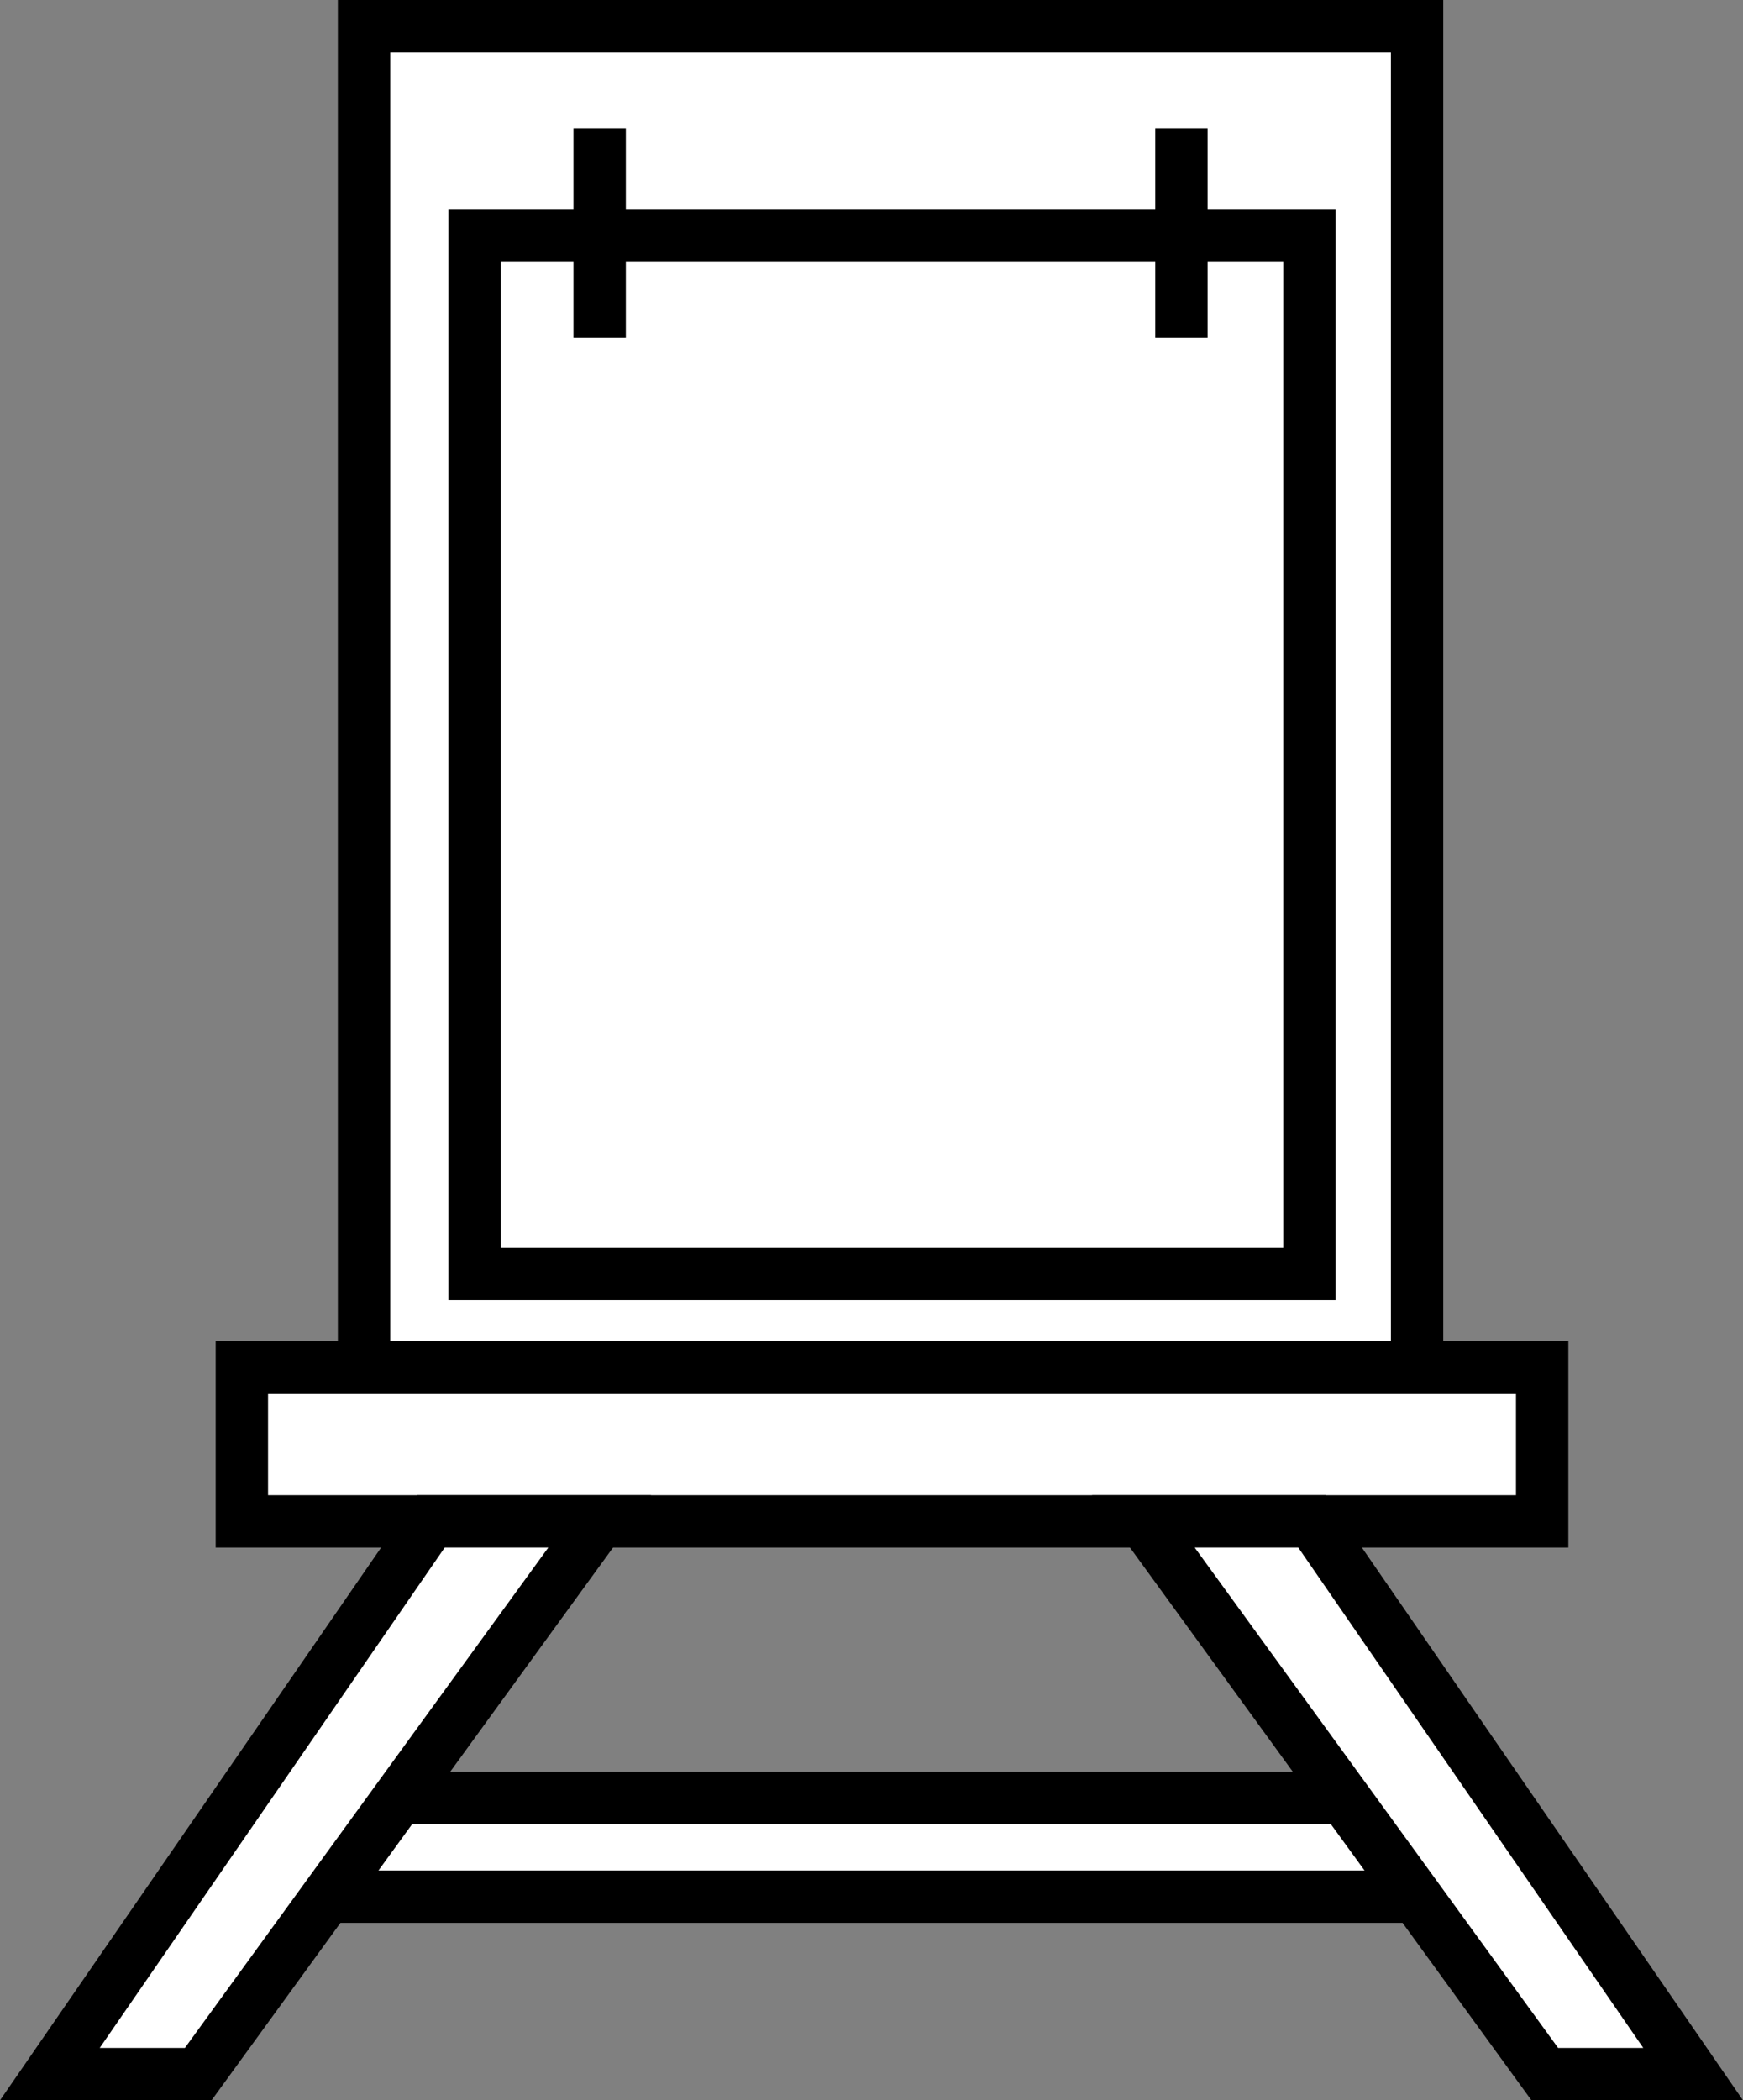
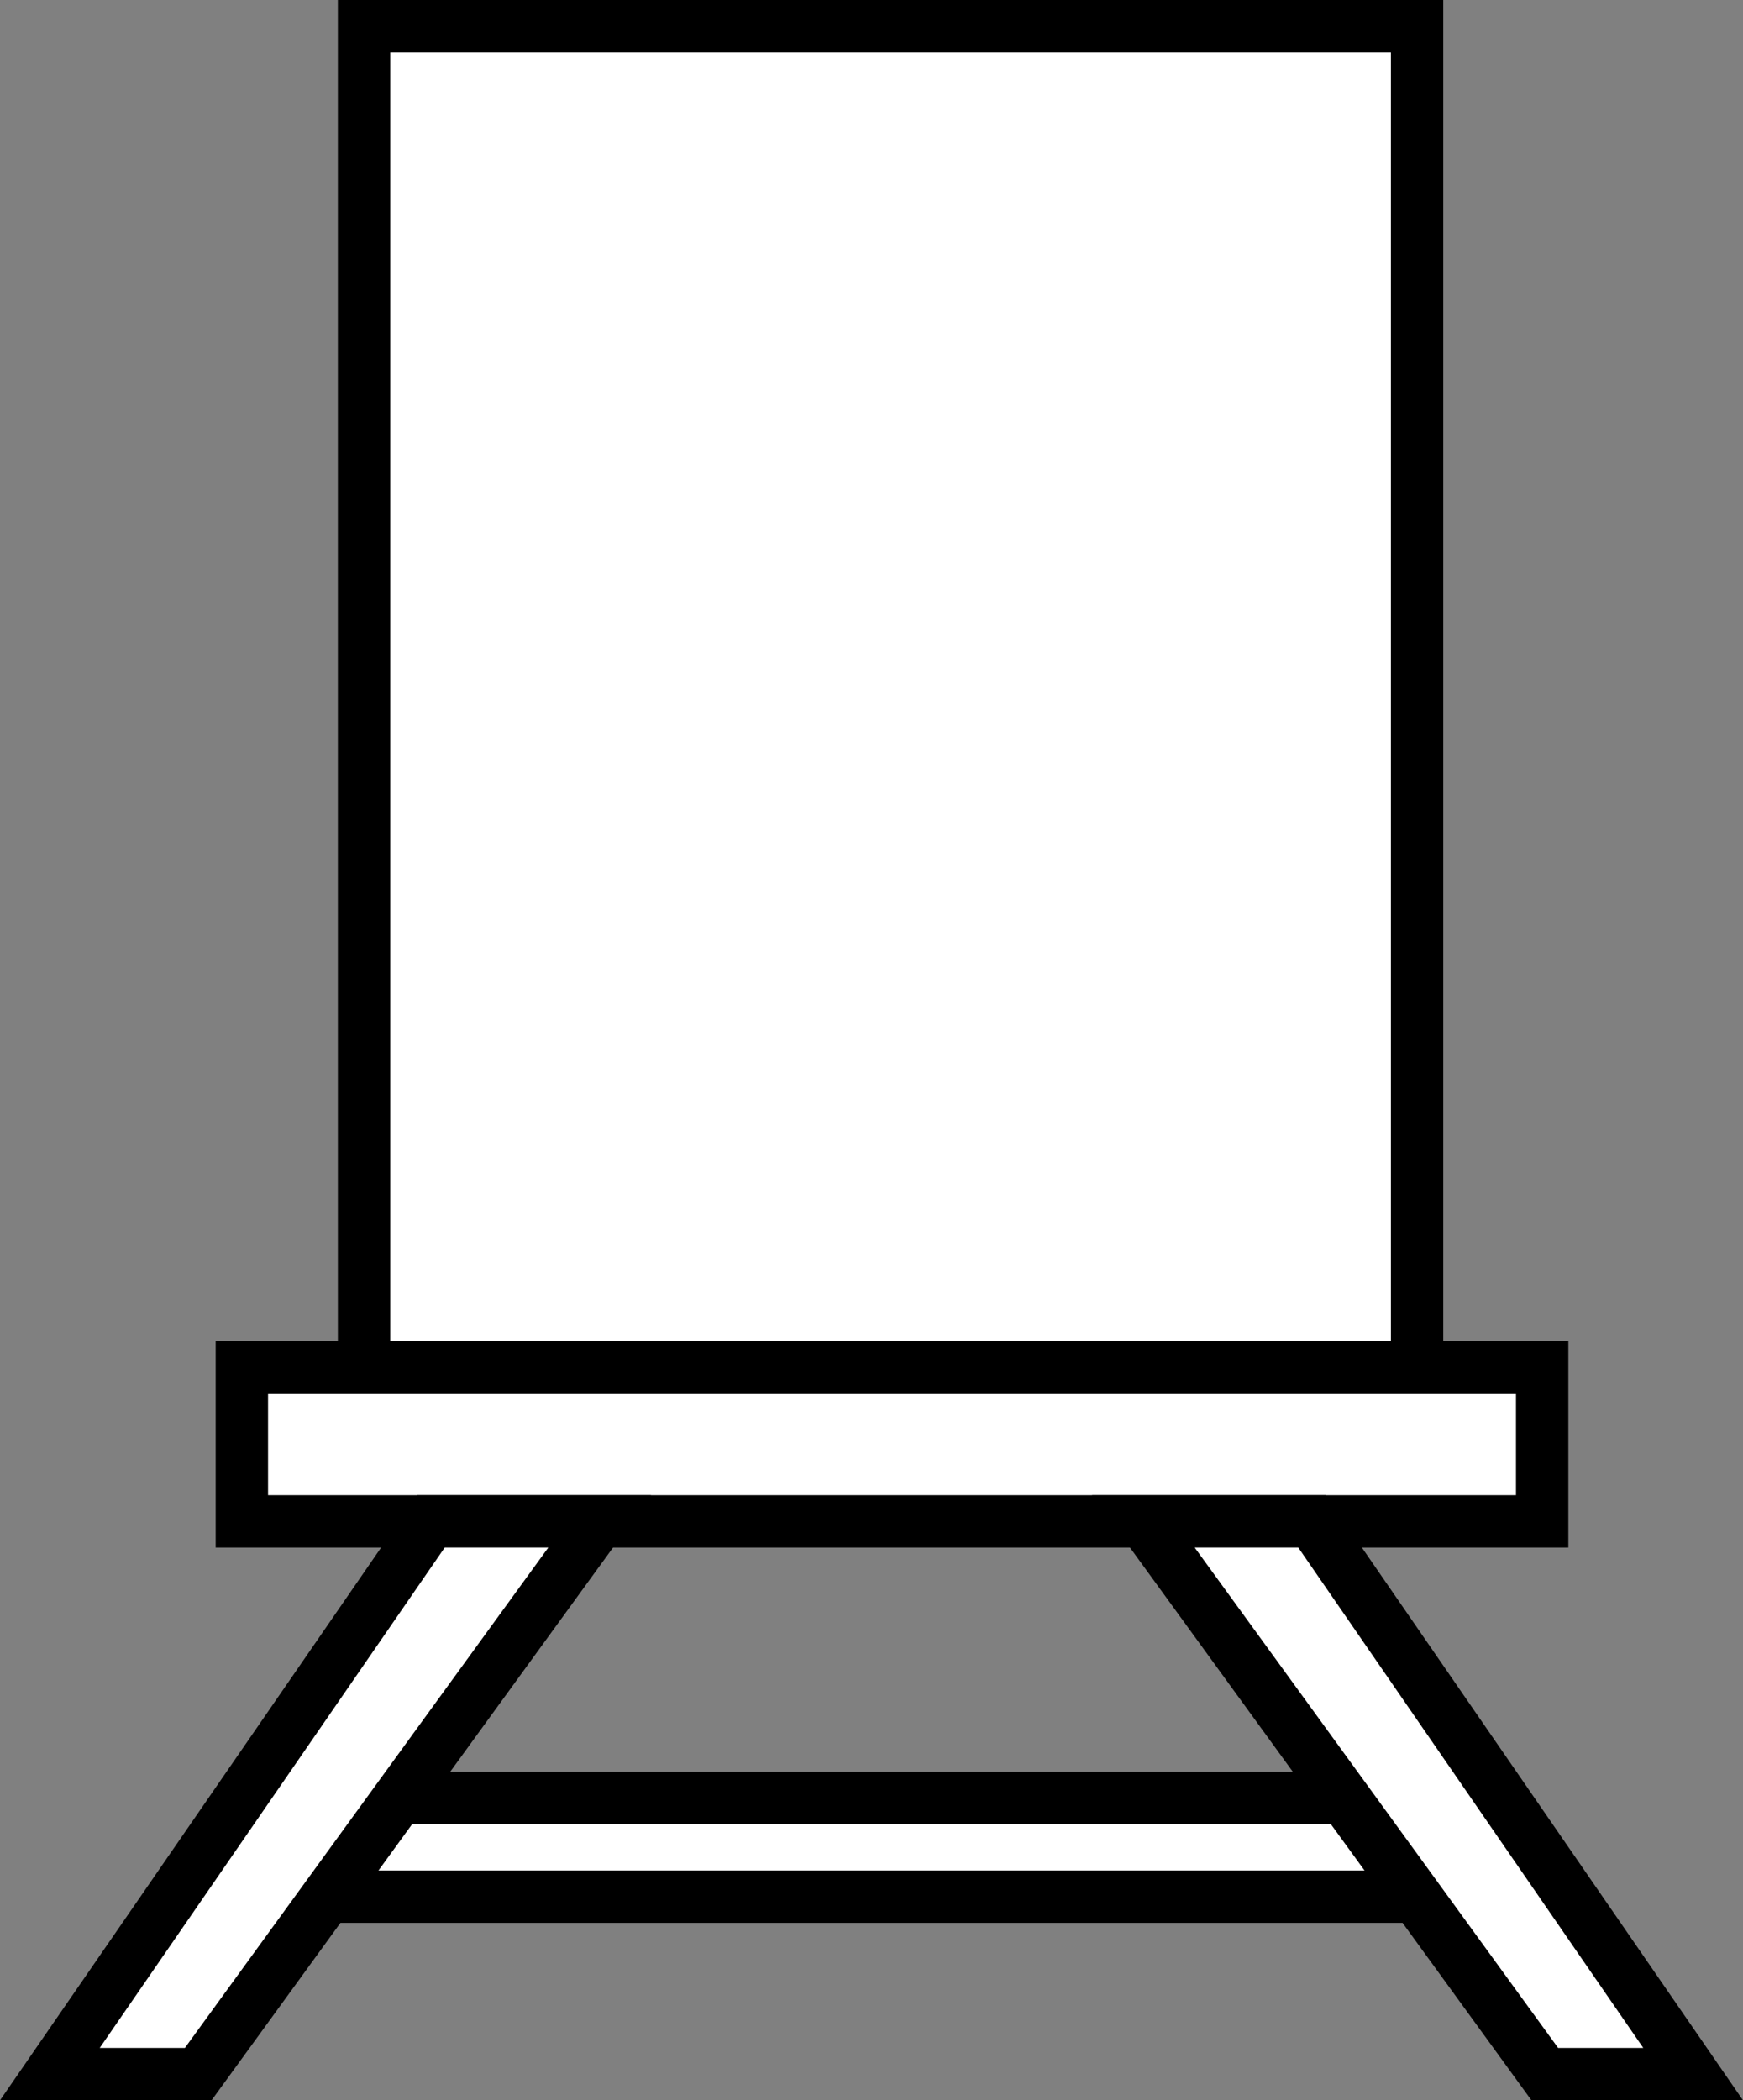
<svg xmlns="http://www.w3.org/2000/svg" viewBox="0 0 599.18 722">
  <rect x="0" y="0" width="599.18" height="722" fill="#808080" stroke="none" />
  <defs>
    <style>.a{fill:#fff;stroke:#000;stroke-miterlimit:10;stroke-width:18px;}</style>
  </defs>
  <rect class="a" x="125.14" y="9" width="362" height="461" />
-   <rect class="a" x="163.14" y="81" width="287" height="357" />
-   <line class="a" x1="206.14" y1="44" x2="206.14" y2="116" />
-   <line class="a" x1="406.14" y1="44" x2="406.14" y2="116" />
  <rect class="a" x="83.14" y="470" width="447" height="53" />
  <rect class="a" x="96.14" y="618" width="404" height="34" />
  <polygon class="a" points="148.14 523 17.14 713 68.14 713 206.14 523 148.14 523" />
  <polygon class="a" points="451.04 523 582.04 713 531.04 713 393.04 523 451.04 523" />
</svg>